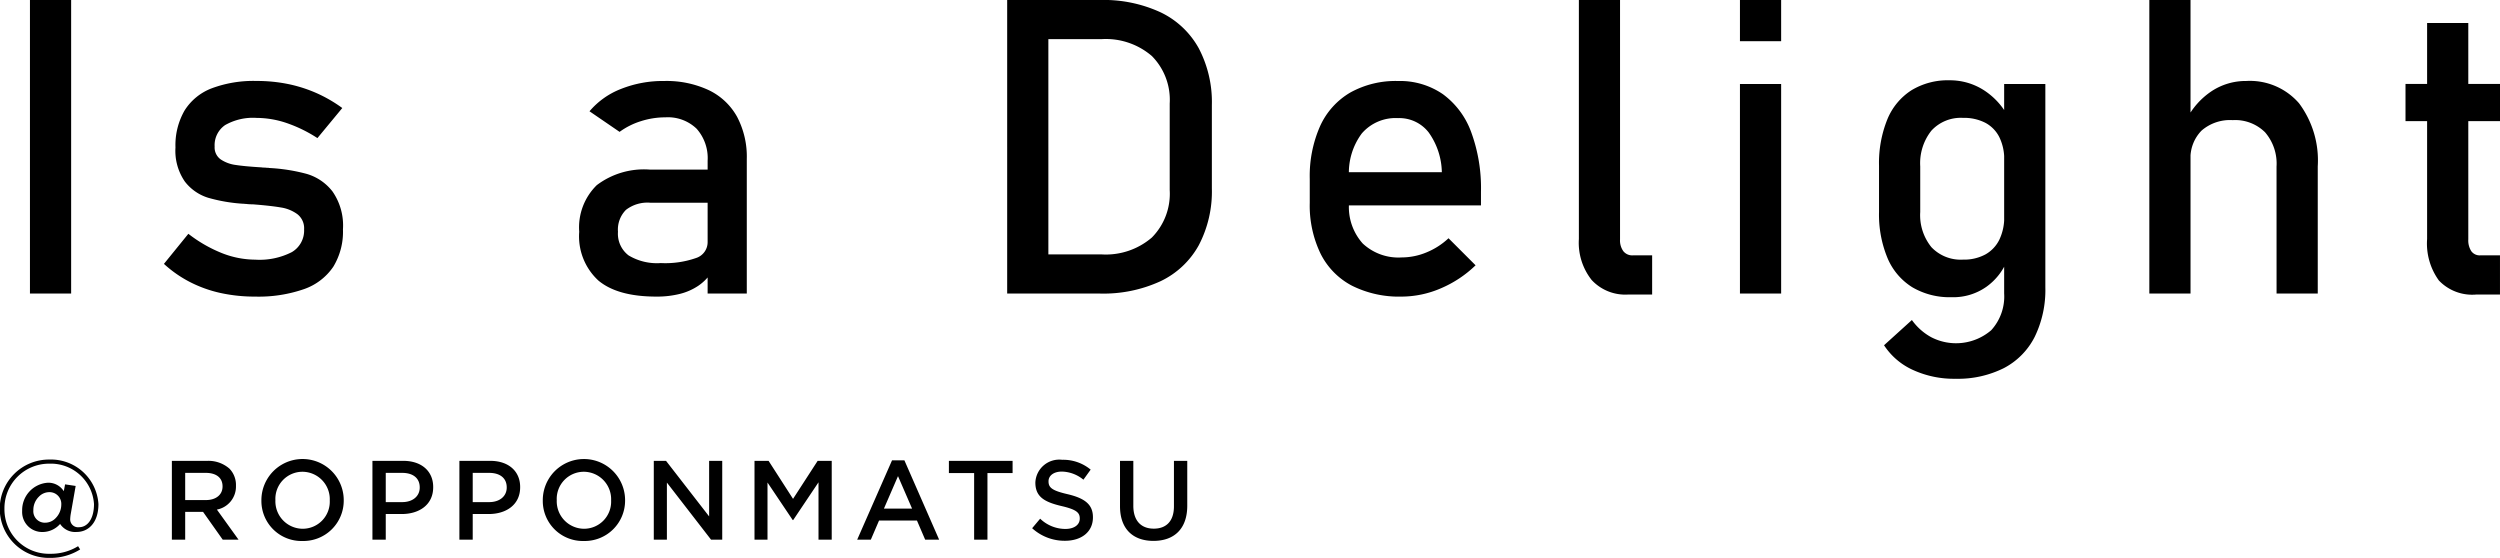
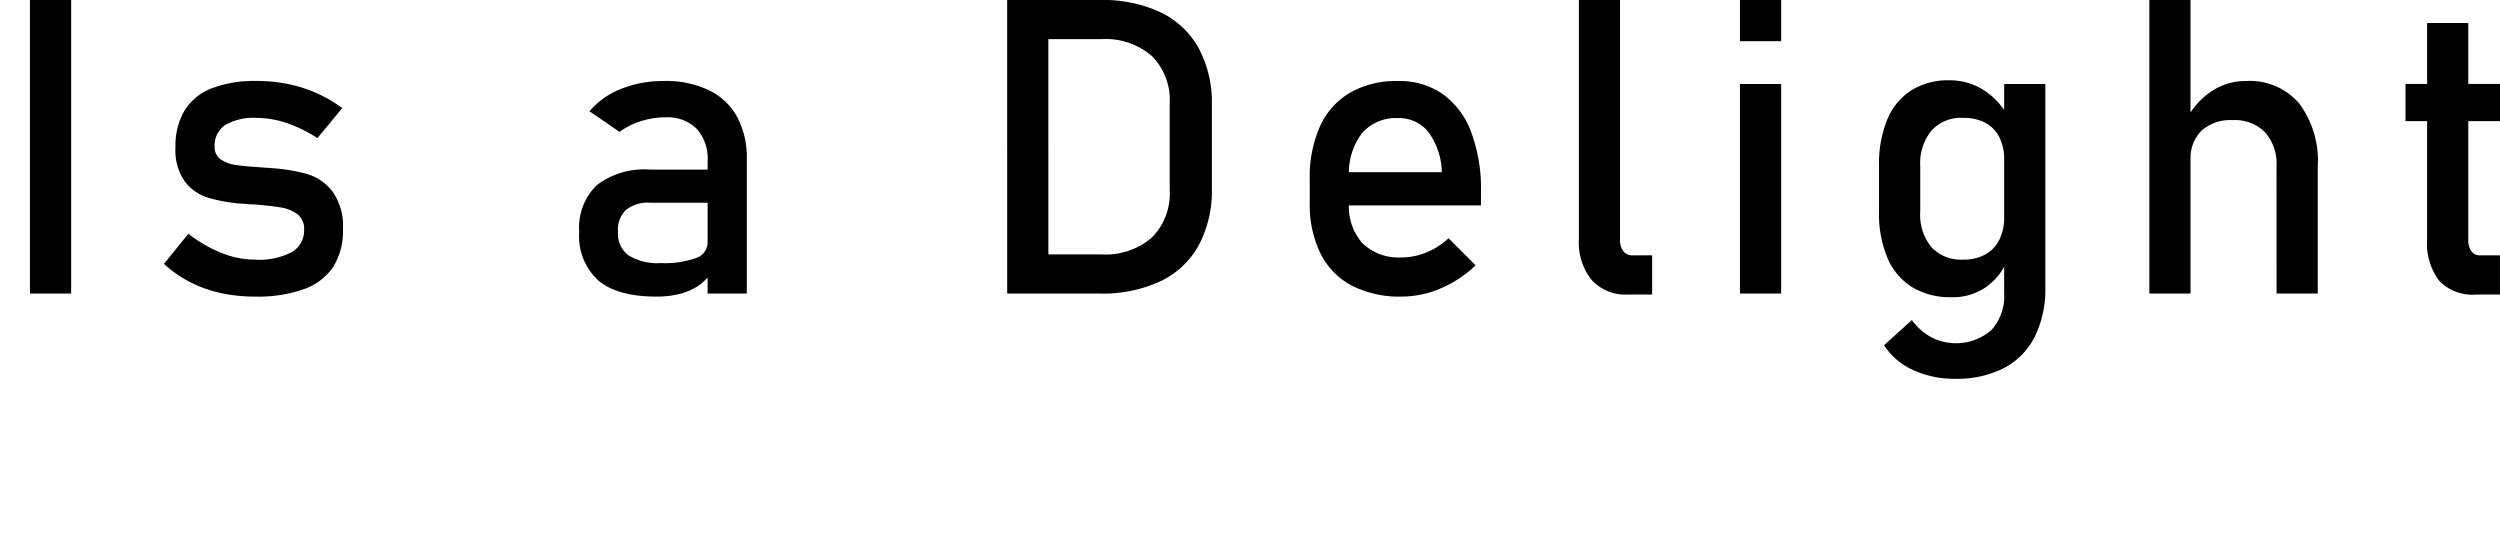
<svg xmlns="http://www.w3.org/2000/svg" width="253.931" height="56.666" viewBox="0 0 253.931 56.666">
  <g id="グループ_315" data-name="グループ 315" transform="translate(-743.649 -351.182)">
    <path id="パス_872" data-name="パス 872" d="M7.875,33H3.691V3.182H7.875Zm18.7.308a16.189,16.189,0,0,1-3.538-.369,12.846,12.846,0,0,1-3.086-1.107A12.1,12.1,0,0,1,17.3,29.985l2.481-3.056A14.009,14.009,0,0,0,23.211,28.9a9.3,9.3,0,0,0,3.363.656,7.184,7.184,0,0,0,3.722-.769,2.536,2.536,0,0,0,1.241-2.307,1.807,1.807,0,0,0-.677-1.538,3.819,3.819,0,0,0-1.682-.687q-1-.174-2.83-.318-.164,0-.349-.01t-.349-.031a1.321,1.321,0,0,1-.164-.01,1.322,1.322,0,0,0-.164-.01,16.562,16.562,0,0,1-3.507-.6,4.764,4.764,0,0,1-2.389-1.651,5.491,5.491,0,0,1-.954-3.466A7.037,7.037,0,0,1,19.4,14.4a5.612,5.612,0,0,1,2.748-2.246,12.12,12.12,0,0,1,4.573-.749,15.817,15.817,0,0,1,3.168.308,14.149,14.149,0,0,1,2.881.913,14.33,14.33,0,0,1,2.646,1.528L32.89,17.209a14.042,14.042,0,0,0-3.148-1.538,9.593,9.593,0,0,0-3.025-.513,5.707,5.707,0,0,0-3.2.728,2.468,2.468,0,0,0-1.066,2.184,1.482,1.482,0,0,0,.6,1.292,3.535,3.535,0,0,0,1.528.574q.923.144,2.625.246a1.558,1.558,0,0,0,.256.021,1.958,1.958,0,0,1,.277.021h.123a.387.387,0,0,1,.123.021,18.156,18.156,0,0,1,3.8.595,5.13,5.13,0,0,1,2.635,1.784,6.052,6.052,0,0,1,1.066,3.855,6.825,6.825,0,0,1-.984,3.8,5.943,5.943,0,0,1-2.963,2.266A14.015,14.015,0,0,1,26.574,33.308Zm45.95-13.8a4.49,4.49,0,0,0-1.118-3.25A4.2,4.2,0,0,0,68.238,15.1a8.143,8.143,0,0,0-2.492.39,7.39,7.39,0,0,0-2.164,1.087l-3.056-2.092a7.986,7.986,0,0,1,3.189-2.266,11.511,11.511,0,0,1,4.4-.81,10.132,10.132,0,0,1,4.532.933,6.479,6.479,0,0,1,2.871,2.707,8.689,8.689,0,0,1,.984,4.276V33H72.524Zm-5.209,13.8q-3.937,0-5.886-1.63a6.092,6.092,0,0,1-1.948-4.953,6,6,0,0,1,1.784-4.737,7.941,7.941,0,0,1,5.394-1.579h6.05L73,23.771H66.679a3.571,3.571,0,0,0-2.451.728,2.843,2.843,0,0,0-.81,2.225,2.764,2.764,0,0,0,1.077,2.4,5.589,5.589,0,0,0,3.271.779,9.455,9.455,0,0,0,3.579-.513,1.688,1.688,0,0,0,1.179-1.6l.431,2.994A4.9,4.9,0,0,1,71.591,32.2a5.939,5.939,0,0,1-1.876.831A9.561,9.561,0,0,1,67.315,33.308Zm38.464-4.286h6.747a7.166,7.166,0,0,0,5.117-1.712,6.319,6.319,0,0,0,1.815-4.83V13.7a6.319,6.319,0,0,0-1.815-4.83,7.166,7.166,0,0,0-5.117-1.712h-6.747V3.182H112.4a13.776,13.776,0,0,1,6.132,1.251,8.718,8.718,0,0,1,3.876,3.65,11.741,11.741,0,0,1,1.333,5.783v8.449a11.741,11.741,0,0,1-1.333,5.783,8.707,8.707,0,0,1-3.886,3.65A13.843,13.843,0,0,1,112.383,33h-6.6Zm-2.83-25.84h4.184V33h-4.184Zm40.068,30.126a10.657,10.657,0,0,1-5.045-1.107,7.4,7.4,0,0,1-3.189-3.25,11.251,11.251,0,0,1-1.1-5.178v-2.4a12.545,12.545,0,0,1,1.056-5.394,7.555,7.555,0,0,1,3.066-3.4,9.469,9.469,0,0,1,4.84-1.169,7.686,7.686,0,0,1,4.553,1.333,8.283,8.283,0,0,1,2.881,3.855,16.491,16.491,0,0,1,.995,6.05v1.395H136.721V20.675H147.1a7.164,7.164,0,0,0-1.343-4.05,3.776,3.776,0,0,0-3.107-1.446,4.53,4.53,0,0,0-3.681,1.559,6.691,6.691,0,0,0-1.3,4.409v2.707a5.544,5.544,0,0,0,1.395,4.061,5.308,5.308,0,0,0,3.958,1.415,6.6,6.6,0,0,0,2.522-.513,7.275,7.275,0,0,0,2.235-1.436l2.748,2.748a11.584,11.584,0,0,1-3.548,2.348A10.107,10.107,0,0,1,143.017,33.308ZM165.2,27.5a1.871,1.871,0,0,0,.338,1.2,1.155,1.155,0,0,0,.954.42h1.969V33.1H166a4.649,4.649,0,0,1-3.681-1.477,6.089,6.089,0,0,1-1.3-4.163V3.182H165.2ZM177.38,3.182h4.184V7.365H177.38Zm0,8.531h4.184V33H177.38Zm21.878,29.941a9.978,9.978,0,0,1-4.3-.892,6.9,6.9,0,0,1-2.943-2.512l2.83-2.563a5.856,5.856,0,0,0,1.958,1.743,5.484,5.484,0,0,0,6.1-.708,5.085,5.085,0,0,0,1.313-3.743V11.713H208.4V32.364a10.861,10.861,0,0,1-1.077,5.024,7.281,7.281,0,0,1-3.127,3.179A10.43,10.43,0,0,1,199.258,41.654Zm-.39-8.285a7.471,7.471,0,0,1-3.989-1.015,6.406,6.406,0,0,1-2.512-2.963,11.514,11.514,0,0,1-.861-4.676v-4.7a11.819,11.819,0,0,1,.841-4.7,6.37,6.37,0,0,1,2.451-2.963,7.1,7.1,0,0,1,3.866-1.015,6.373,6.373,0,0,1,3.456.984,7.257,7.257,0,0,1,2.533,2.769l-.431,4.348a5.043,5.043,0,0,0-.492-2.317,3.358,3.358,0,0,0-1.425-1.466,4.723,4.723,0,0,0-2.266-.5,4.051,4.051,0,0,0-3.209,1.292,5.311,5.311,0,0,0-1.138,3.63v4.635a5.159,5.159,0,0,0,1.138,3.579,4.1,4.1,0,0,0,3.209,1.261,4.571,4.571,0,0,0,2.266-.523,3.455,3.455,0,0,0,1.425-1.507,5.222,5.222,0,0,0,.492-2.358l.287,4.491a6.059,6.059,0,0,1-2.082,2.646A5.829,5.829,0,0,1,198.868,33.369ZM218.962,3.182h4.184V33h-4.184ZM231.882,20.1a4.864,4.864,0,0,0-1.169-3.486,4.309,4.309,0,0,0-3.281-1.23,4.409,4.409,0,0,0-3.168,1.066,3.969,3.969,0,0,0-1.118,3.015l-.431-4.1a7.579,7.579,0,0,1,2.574-2.922,6.308,6.308,0,0,1,3.517-1.036,6.605,6.605,0,0,1,5.363,2.266,9.712,9.712,0,0,1,1.9,6.409V33h-4.184Zm20.278,13a4.676,4.676,0,0,1-3.784-1.425,6.4,6.4,0,0,1-1.2-4.214V5.52h4.184V27.5a2.007,2.007,0,0,0,.308,1.2,1.048,1.048,0,0,0,.9.42h2.01V33.1Zm-7.178-21.39h9.6v3.773h-9.6Z" transform="translate(743 348)" />
-     <path id="パス_873" data-name="パス 873" d="M5.753,12.848a5.641,5.641,0,0,0,3.036-.858l-.209-.33a5.232,5.232,0,0,1-2.827.77A4.513,4.513,0,0,1,1.1,7.865,4.531,4.531,0,0,1,5.665,3.278a4.391,4.391,0,0,1,4.532,4.1c0,1.573-.7,2.354-1.518,2.354a.8.8,0,0,1-.9-.825,3.95,3.95,0,0,1,.055-.517l.5-2.849L7.26,5.379l-.132.693A1.854,1.854,0,0,0,5.5,5.214a2.79,2.79,0,0,0-2.6,2.86,2.032,2.032,0,0,0,2.068,2.145A2.38,2.38,0,0,0,6.754,9.4a1.833,1.833,0,0,0,1.683.814c1.166,0,2.211-.913,2.211-2.838A4.83,4.83,0,0,0,5.665,2.86a4.995,4.995,0,1,0,.088,9.988ZM5.269,9.273A1.164,1.164,0,0,1,4.037,8.008a1.881,1.881,0,0,1,.55-1.364,1.471,1.471,0,0,1,1.067-.473A1.193,1.193,0,0,1,6.875,7.425,1.97,1.97,0,0,1,6.3,8.811,1.454,1.454,0,0,1,5.269,9.273Zm14.19-2.3V4.213h2.09c1.067,0,1.705.5,1.705,1.364V5.6c0,.836-.671,1.375-1.694,1.375ZM18.106,11h1.353V8.173h1.815l2,2.827h1.606l-2.2-3.058a2.381,2.381,0,0,0,1.936-2.409V5.511a2.385,2.385,0,0,0-.649-1.716,3.227,3.227,0,0,0-2.31-.8H18.106Zm13.266.132A4.1,4.1,0,0,0,35.563,7V6.974A4.18,4.18,0,0,0,27.2,7v.022A4.066,4.066,0,0,0,31.372,11.132Zm.022-1.243A2.789,2.789,0,0,1,28.622,7V6.974A2.752,2.752,0,0,1,31.372,4.1,2.789,2.789,0,0,1,34.144,7v.022A2.752,2.752,0,0,1,31.394,9.889ZM38.478,11h1.353V8.393h1.628c1.749,0,3.19-.924,3.19-2.717V5.643c0-1.595-1.177-2.651-3.036-2.651H38.478Zm1.353-3.817V4.213H41.5c1.078,0,1.782.517,1.782,1.474v.022c0,.858-.693,1.474-1.782,1.474ZM47.311,11h1.353V8.393h1.628c1.749,0,3.19-.924,3.19-2.717V5.643c0-1.595-1.177-2.651-3.036-2.651H47.311Zm1.353-3.817V4.213h1.672c1.078,0,1.782.517,1.782,1.474v.022c0,.858-.693,1.474-1.782,1.474ZM59.95,11.132A4.1,4.1,0,0,0,64.141,7V6.974A4.18,4.18,0,0,0,55.781,7v.022A4.066,4.066,0,0,0,59.95,11.132Zm.022-1.243A2.789,2.789,0,0,1,57.2,7V6.974A2.752,2.752,0,0,1,59.95,4.1,2.789,2.789,0,0,1,62.722,7v.022A2.752,2.752,0,0,1,59.972,9.889ZM67.056,11h1.331V5.2L72.875,11h1.133V2.992H72.677V8.635L68.3,2.992H67.056Zm10.23,0h1.32V5.192l2.563,3.817h.044L83.787,5.17V11h1.342V2.992H83.7L81.2,6.853,78.716,2.992h-1.43ZM90.431,7.843l1.43-3.3,1.43,3.3ZM87.714,11H89.1l.836-1.947h3.85L94.622,11h1.419L92.51,2.937H91.256Zm11.88,0h1.353V4.235H103.5V2.992H97.031V4.235h2.563Zm9.229.11c1.661,0,2.838-.891,2.838-2.376V8.712c0-1.309-.858-1.925-2.563-2.332-1.573-.363-1.947-.66-1.947-1.3V5.06c0-.55.506-.979,1.353-.979a3.556,3.556,0,0,1,2.189.825l.737-1.023a4.372,4.372,0,0,0-2.9-1,2.432,2.432,0,0,0-2.717,2.3V5.2c0,1.463.946,1.98,2.673,2.387,1.507.352,1.837.671,1.837,1.254v.022c0,.627-.572,1.045-1.463,1.045A3.71,3.71,0,0,1,106.3,8.866l-.814.968A4.888,4.888,0,0,0,108.823,11.11Zm8.987.011c2.079,0,3.432-1.2,3.432-3.575V2.992h-1.353v4.62c0,1.507-.781,2.266-2.046,2.266-1.3,0-2.079-.814-2.079-2.321V2.992h-1.353V7.6C114.411,9.922,115.742,11.121,117.81,11.121Z" transform="translate(743 395)" />
  </g>
</svg>